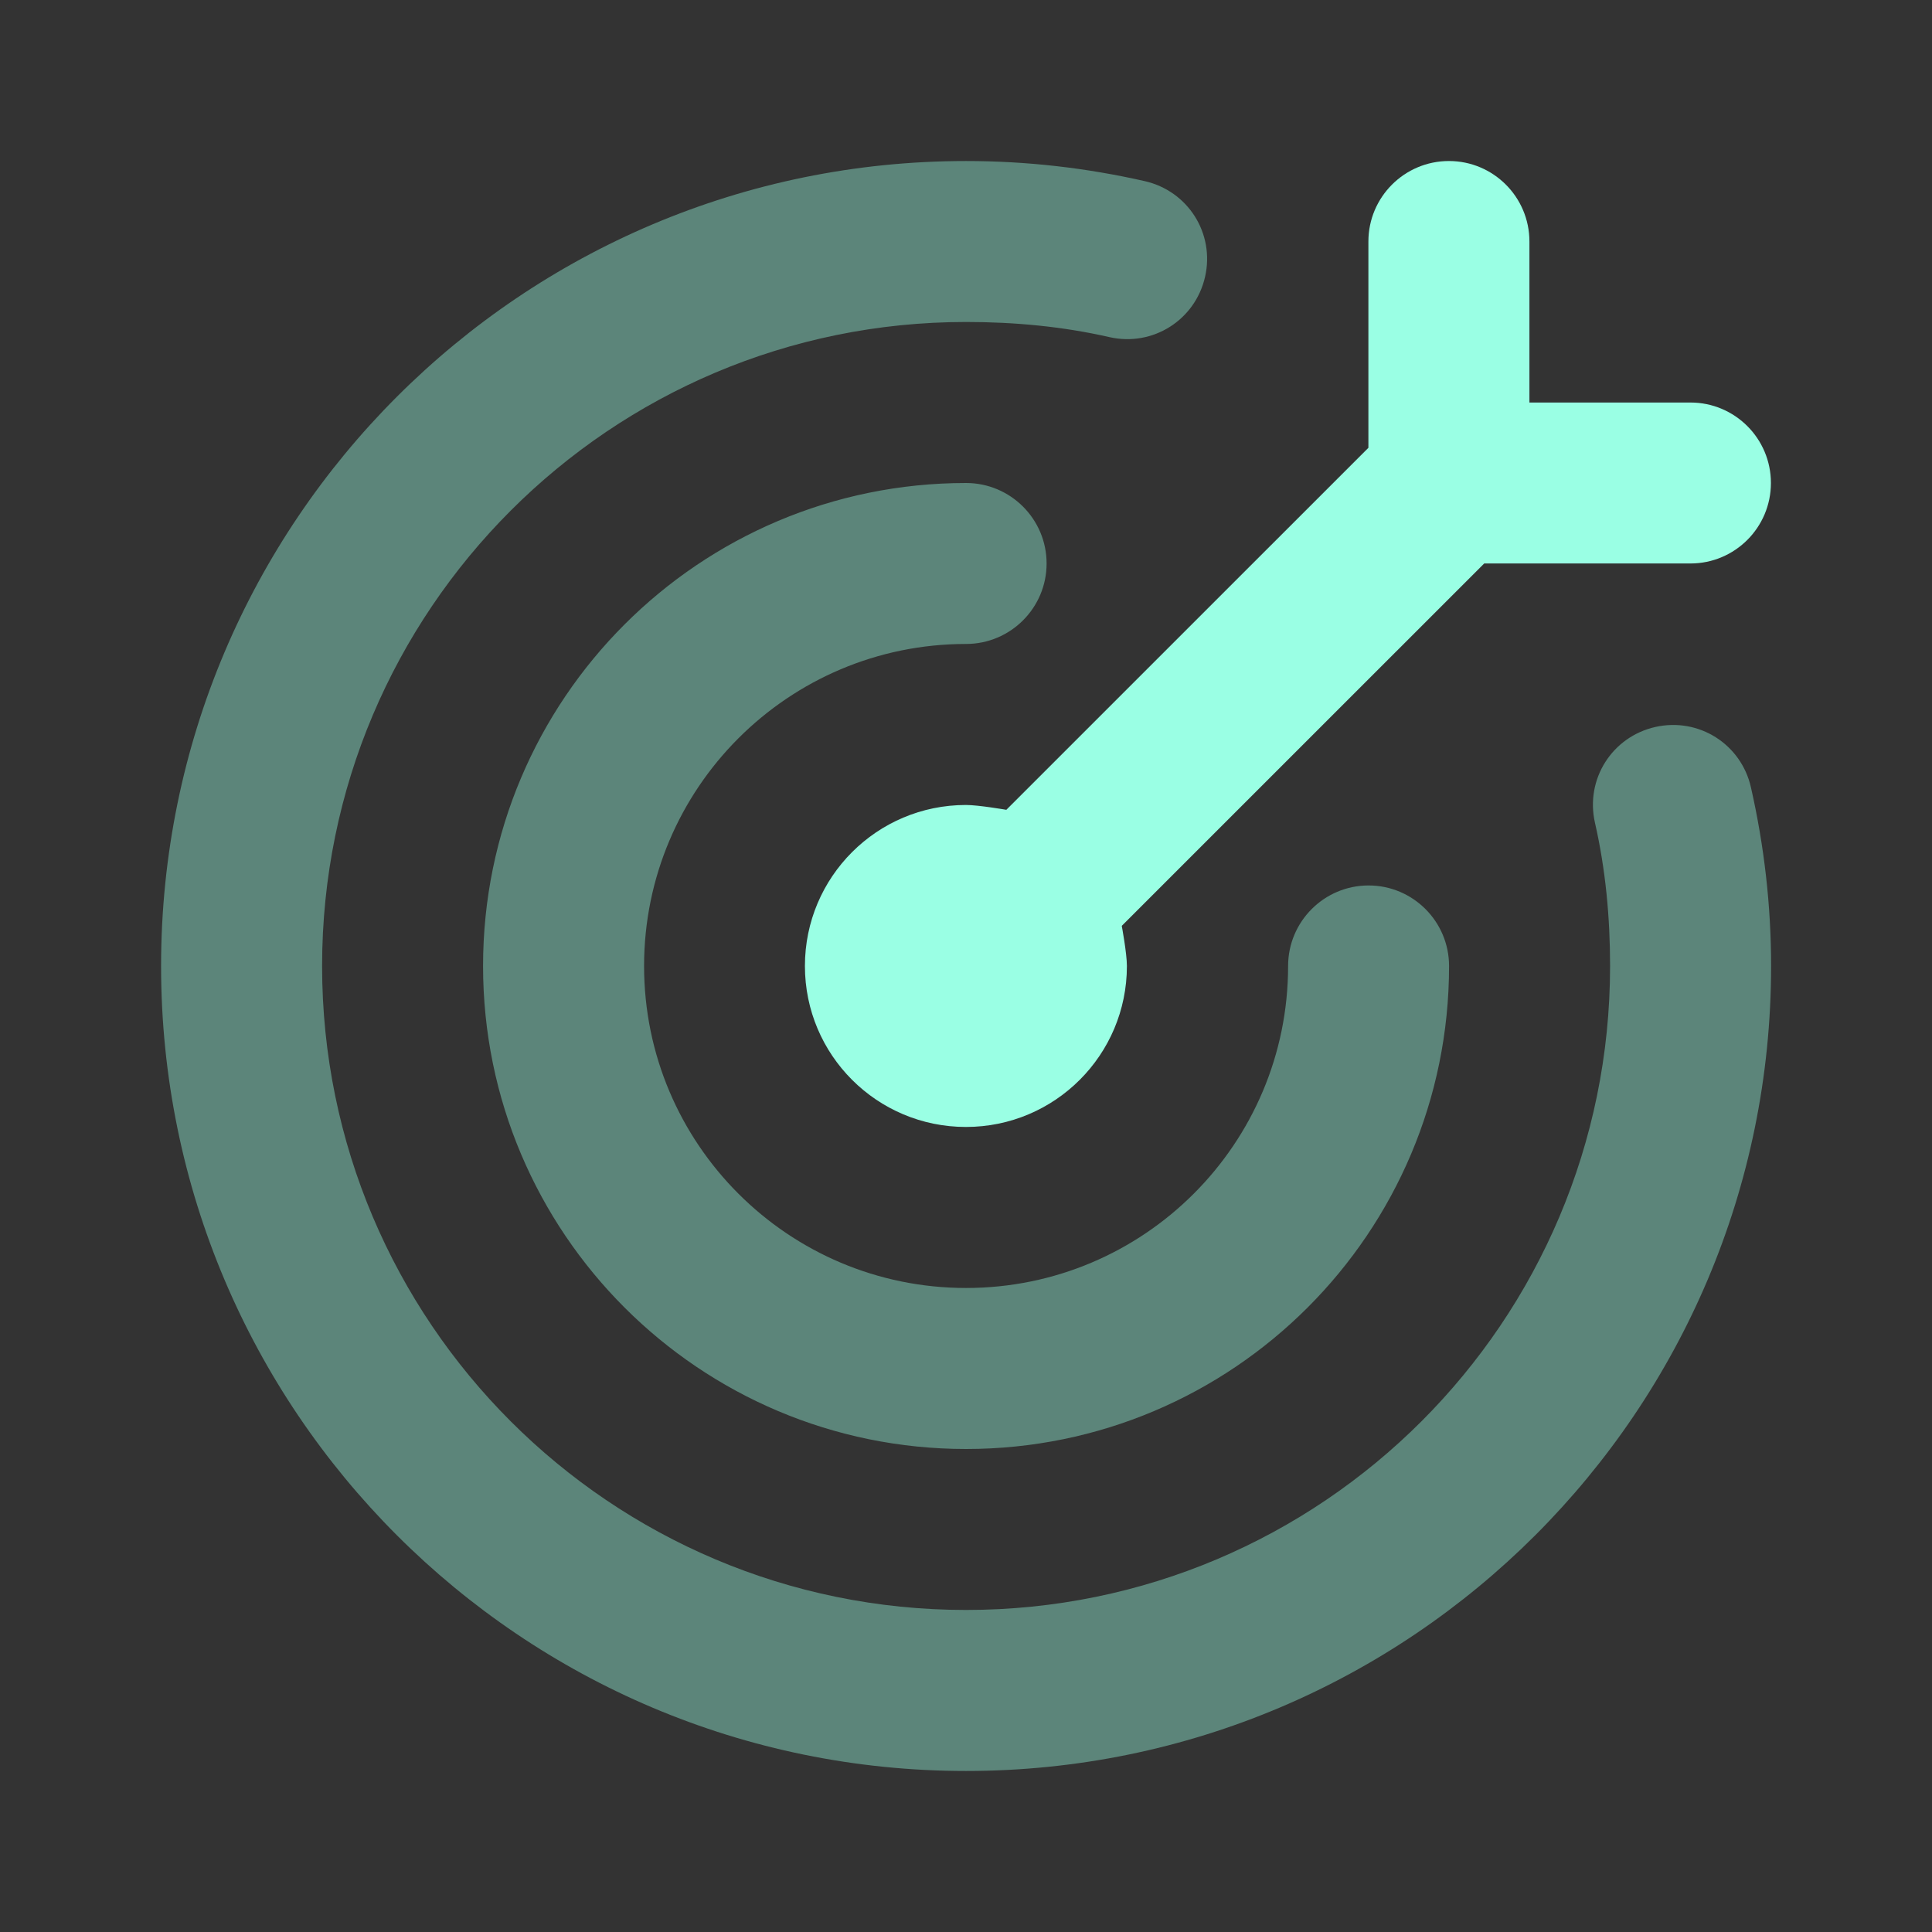
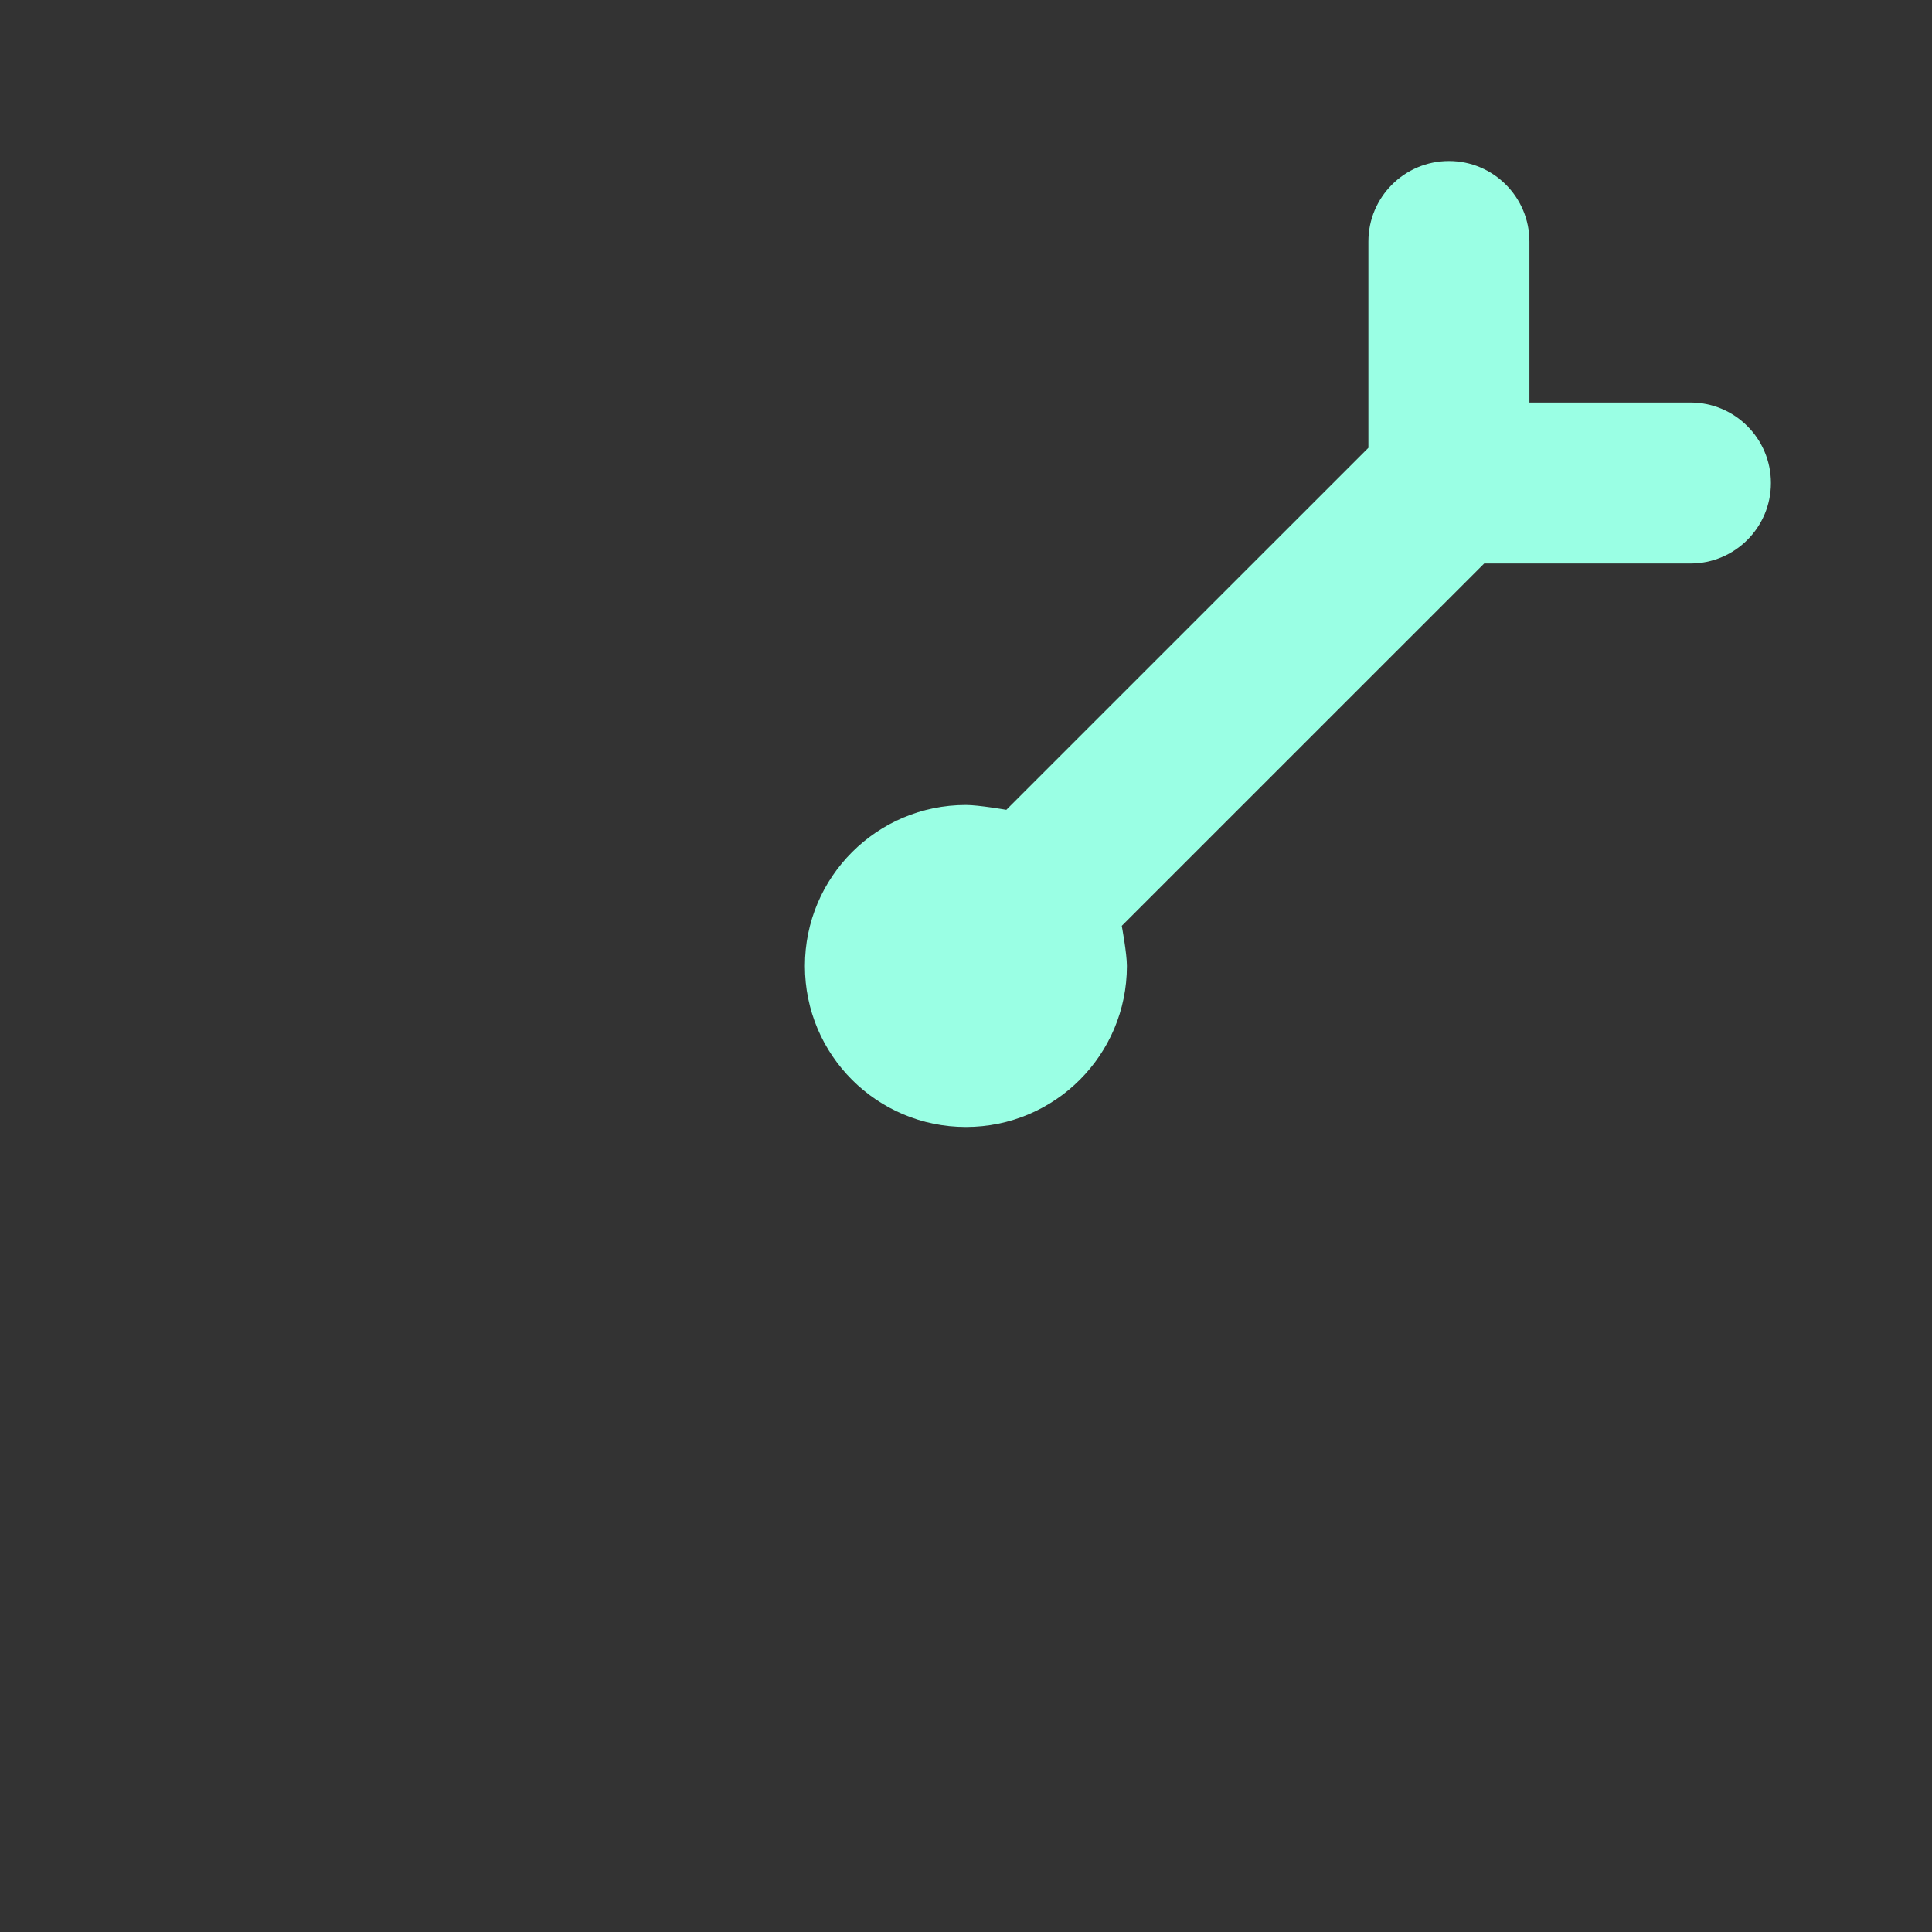
<svg xmlns="http://www.w3.org/2000/svg" width="32" height="32" viewBox="0 0 32 32" fill="none">
  <rect x="0" y="0" width="32" height="32" fill="#333333" stroke="none" />
  <path d="M23.999 2.667C23.263 2.667 22.665 3.264 22.665 4V7.417L16.668 13.413C16.668 13.413 16.208 13.333 15.999 13.333C14.525 13.333 13.332 14.527 13.332 16C13.332 17.473 14.525 18.666 15.999 18.666C17.472 18.666 18.665 17.473 18.665 16C18.665 15.79 18.58 15.335 18.58 15.335L24.583 9.333H27.999C28.735 9.333 29.332 8.736 29.332 8C29.332 7.264 28.735 6.667 27.999 6.667H25.332V4C25.332 3.264 24.735 2.667 23.999 2.667Z" fill="#9AFFE4" />
-   <path opacity="0.4" d="M16.001 2.667C8.637 2.667 2.668 8.636 2.668 16C2.668 23.364 8.637 29.333 16.001 29.333C23.365 29.333 29.335 23.364 29.335 16C29.335 14.995 29.22 14.007 29.001 13.041C28.839 12.324 28.136 11.879 27.417 12.041C26.7 12.204 26.255 12.906 26.417 13.625C26.593 14.396 26.668 15.193 26.668 16C26.668 21.89 21.892 26.666 16.001 26.666C10.111 26.666 5.335 21.89 5.335 16C5.335 10.109 10.111 5.333 16.001 5.333C16.807 5.333 17.605 5.408 18.376 5.584C19.095 5.746 19.797 5.301 19.96 4.584C20.123 3.865 19.677 3.163 18.96 3C17.996 2.781 17.005 2.667 16.001 2.667ZM16.001 8C11.583 8 8.001 11.581 8.001 16C8.001 20.419 11.583 24 16.001 24C20.42 24 24.001 20.419 24.001 16C24.001 15.264 23.404 14.666 22.668 14.666C21.932 14.666 21.335 15.264 21.335 16C21.335 18.945 18.947 21.333 16.001 21.333C13.056 21.333 10.668 18.945 10.668 16C10.668 13.055 13.056 10.666 16.001 10.666C16.737 10.666 17.335 10.069 17.335 9.333C17.335 8.597 16.737 8 16.001 8Z" fill="#9AFFE4" />
</svg>